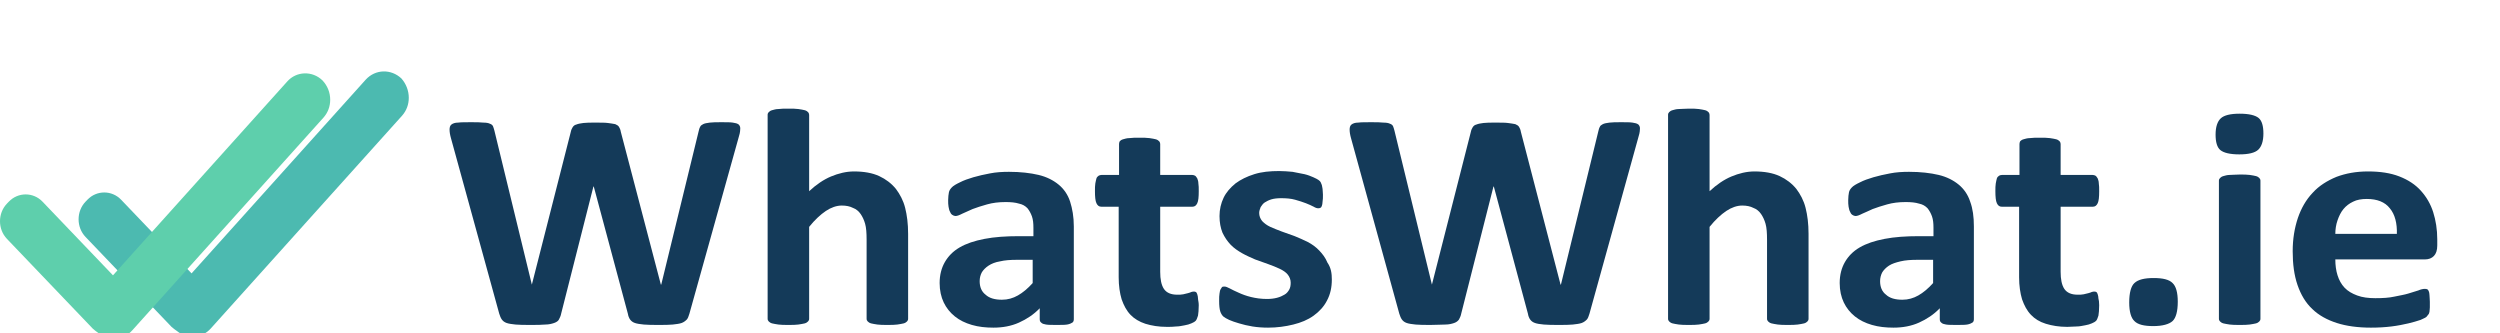
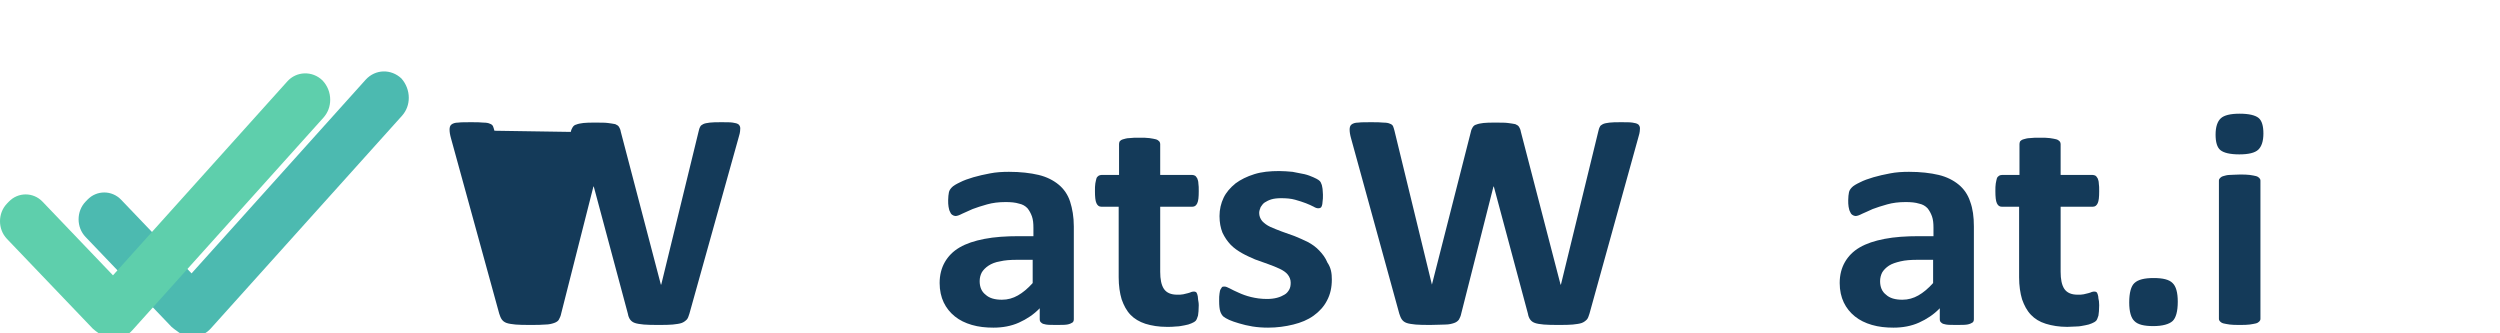
<svg xmlns="http://www.w3.org/2000/svg" width="210" height="28" viewBox="0 0 210 28" fill="none">
  <g clip-path="url(#clip0_1_11)">
-     <path d="M57.91 26.35C57.848 26.545 57.786 26.741 57.693  26.838C57.599 26.936 57.443 27.066 57.257 27.131C57.07 27.196  56.821 27.229 56.509 27.262C56.198 27.294 55.824 27.294 55.357  27.294C54.828 27.294 54.423 27.294 54.08 27.262C53.769 27.229  53.52 27.196 53.333 27.131C53.146 27.066 53.022 26.968 52.928  26.838C52.835 26.708 52.773 26.545 52.741 26.35L49.877  15.671H49.846L47.136 26.35C47.105 26.545 47.012 26.708 46.95  26.838C46.887 26.968 46.732 27.066 46.545 27.131C46.358 27.196  46.109 27.262 45.797 27.262C45.486 27.294 45.081 27.294 44.583  27.294C44.054 27.294 43.618 27.294 43.306 27.262C42.995 27.229  42.746 27.196 42.559 27.131C42.372 27.066 42.248 26.968 42.154  26.838C42.061 26.708 41.998 26.545 41.936 26.35L37.888  11.634C37.795 11.308 37.764 11.08 37.764 10.885C37.764 10.722  37.795 10.559 37.919 10.461C38.044 10.364 38.231 10.299 38.48  10.299C38.729 10.266 39.103 10.266 39.57 10.266C40.006 10.266  40.348 10.266 40.597 10.299C40.846 10.299 41.033 10.331 41.158  10.396C41.282 10.429 41.376 10.527 41.407 10.592C41.438 10.689  41.5 10.82 41.532 10.982L44.676 23.908L47.946 11.08C47.977  10.917 48.039 10.787 48.102 10.689C48.164 10.592 48.257 10.494  48.413 10.461C48.569 10.396 48.756 10.364 49.005 10.331C49.254  10.299 49.596 10.299 50.001 10.299C50.437 10.299 50.811 10.299  51.06 10.331C51.309 10.364 51.527 10.396 51.683 10.429C51.838  10.494 51.932 10.559 51.994 10.657C52.056 10.755 52.119 10.885  52.15 11.08L55.513 23.908H55.544L58.689 11.015C58.72 10.885  58.751 10.755 58.813 10.657C58.845 10.559 58.938 10.494 59.063  10.429C59.187 10.364 59.374 10.331 59.623 10.299C59.872 10.266  60.184 10.266 60.62 10.266C61.024 10.266 61.336 10.266 61.554  10.299C61.772 10.331 61.927 10.364 62.052 10.461C62.145 10.559  62.208 10.689 62.176 10.885C62.176 11.08 62.114 11.341 62.021  11.634L57.91 26.35Z" fill="#143A59" />
-     <path d="M76.282 26.773C76.282 26.871 76.251 26.936 76.189  27.001C76.127 27.066 76.033 27.131 75.909 27.164C75.784 27.196  75.597 27.229 75.379 27.261C75.161 27.294 74.881 27.294 74.539  27.294C74.196 27.294 73.916 27.294 73.698 27.261C73.48 27.229  73.293 27.196 73.168 27.164C73.044 27.131 72.951 27.066 72.888  27.001C72.826 26.936 72.795 26.871 72.795 26.773V20.131C72.795  19.578 72.764 19.122 72.67 18.796C72.577 18.471 72.452 18.21  72.297 17.982C72.141 17.754 71.923 17.559 71.643 17.461C71.394  17.331 71.082 17.266 70.709 17.266C70.273 17.266 69.805 17.429  69.37 17.722C68.934 18.015 68.435 18.471 67.968  19.057V26.773C67.968 26.871 67.937 26.936 67.875 27.001C67.813  27.066 67.719 27.131 67.595 27.164C67.47 27.196 67.283 27.229  67.065 27.261C66.847 27.294 66.567 27.294 66.225 27.294C65.882  27.294 65.602 27.294 65.384 27.261C65.166 27.229 64.979 27.196  64.854 27.164C64.73 27.131 64.636 27.066 64.574 27.001C64.512  26.936 64.481 26.871 64.481 26.773V9.647C64.481 9.55 64.512  9.485 64.574 9.419C64.636 9.354 64.73 9.289 64.854  9.257C64.979 9.224 65.166 9.159 65.384 9.159C65.602 9.126  65.882 9.126 66.225 9.126C66.567 9.126 66.847 9.126 67.065  9.159C67.283 9.192 67.47 9.224 67.595 9.257C67.719 9.289  67.813 9.354 67.875 9.419C67.937 9.485 67.968 9.582 67.968  9.647V16.061C68.56 15.508 69.183 15.085 69.805 14.824C70.428  14.564 71.082 14.401 71.736 14.401C72.577 14.401 73.293 14.531  73.853 14.792C74.414 15.052 74.881 15.41 75.255 15.866C75.597  16.322 75.878 16.843 76.033 17.461C76.189 18.08 76.282 18.796  76.282 19.643V26.773Z" fill="#143A59" />
+     <path d="M57.91 26.35C57.848 26.545 57.786 26.741 57.693  26.838C57.599 26.936 57.443 27.066 57.257 27.131C57.07 27.196  56.821 27.229 56.509 27.262C56.198 27.294 55.824 27.294 55.357  27.294C54.828 27.294 54.423 27.294 54.08 27.262C53.769 27.229  53.52 27.196 53.333 27.131C53.146 27.066 53.022 26.968 52.928  26.838C52.835 26.708 52.773 26.545 52.741 26.35L49.877  15.671H49.846L47.136 26.35C47.105 26.545 47.012 26.708 46.95  26.838C46.887 26.968 46.732 27.066 46.545 27.131C46.358 27.196  46.109 27.262 45.797 27.262C45.486 27.294 45.081 27.294 44.583  27.294C44.054 27.294 43.618 27.294 43.306 27.262C42.995 27.229  42.746 27.196 42.559 27.131C42.372 27.066 42.248 26.968 42.154  26.838C42.061 26.708 41.998 26.545 41.936 26.35L37.888  11.634C37.795 11.308 37.764 11.08 37.764 10.885C37.764 10.722  37.795 10.559 37.919 10.461C38.044 10.364 38.231 10.299 38.48  10.299C38.729 10.266 39.103 10.266 39.57 10.266C40.006 10.266  40.348 10.266 40.597 10.299C40.846 10.299 41.033 10.331 41.158  10.396C41.282 10.429 41.376 10.527 41.407 10.592C41.438 10.689  41.5 10.82 41.532 10.982L47.946 11.08C47.977  10.917 48.039 10.787 48.102 10.689C48.164 10.592 48.257 10.494  48.413 10.461C48.569 10.396 48.756 10.364 49.005 10.331C49.254  10.299 49.596 10.299 50.001 10.299C50.437 10.299 50.811 10.299  51.06 10.331C51.309 10.364 51.527 10.396 51.683 10.429C51.838  10.494 51.932 10.559 51.994 10.657C52.056 10.755 52.119 10.885  52.15 11.08L55.513 23.908H55.544L58.689 11.015C58.72 10.885  58.751 10.755 58.813 10.657C58.845 10.559 58.938 10.494 59.063  10.429C59.187 10.364 59.374 10.331 59.623 10.299C59.872 10.266  60.184 10.266 60.62 10.266C61.024 10.266 61.336 10.266 61.554  10.299C61.772 10.331 61.927 10.364 62.052 10.461C62.145 10.559  62.208 10.689 62.176 10.885C62.176 11.08 62.114 11.341 62.021  11.634L57.91 26.35Z" fill="#143A59" />
    <path d="M90.201 26.805C90.201 26.936 90.17 27.033 90.077  27.099C89.983 27.164 89.828 27.229 89.641 27.261C89.454 27.294  89.143 27.294 88.769 27.294C88.364 27.294 88.053 27.294 87.866  27.261C87.679 27.229 87.555 27.196 87.461 27.099C87.368 27.033  87.337 26.936 87.337 26.805V25.894C86.838 26.415 86.247 26.805  85.593 27.099C84.939 27.392 84.223 27.522 83.444 27.522C82.79  27.522 82.199 27.457 81.638 27.294C81.078 27.131 80.611 26.903  80.206 26.578C79.801 26.252 79.49 25.861 79.272 25.405C79.054  24.95 78.929 24.396 78.929 23.777C78.929 23.094 79.085 22.508  79.365 22.019C79.645 21.531 80.05 21.108 80.611 20.782C81.171  20.457 81.856 20.229 82.697 20.066C83.538 19.903 84.503 19.838  85.593 19.838H86.807V19.122C86.807 18.764 86.776 18.438 86.683  18.177C86.589 17.917 86.465 17.689 86.309 17.494C86.122 17.299  85.904 17.168 85.593 17.103C85.281 17.005 84.908 16.973 84.472  16.973C83.88 16.973 83.382 17.038 82.915 17.168C82.448 17.299  82.043 17.429 81.701 17.559C81.358 17.722 81.047 17.852 80.829  17.95C80.579 18.08 80.393 18.145 80.268 18.145C80.175 18.145  80.081 18.112 79.988 18.047C79.894 17.982 79.832 17.884 79.801  17.787C79.739 17.689 79.708 17.526 79.677 17.364C79.645 17.201  79.645 17.005 79.645 16.81C79.645 16.55 79.677 16.322 79.708  16.159C79.739 15.996 79.832 15.866 79.957 15.736C80.081 15.605  80.299 15.475 80.642 15.312C80.953 15.15 81.327 15.019 81.763  14.889C82.199 14.759 82.666 14.661 83.164 14.564C83.662 14.466  84.192 14.433 84.752 14.433C85.717 14.433 86.558 14.531 87.243  14.694C87.928 14.857 88.489 15.15 88.925 15.508C89.361 15.866  89.703 16.354 89.89 16.94C90.077 17.526 90.201 18.21 90.201  19.024V26.805ZM86.776 21.824H85.437C84.877 21.824 84.41 21.857  84.005 21.954C83.6 22.019 83.289 22.15 83.04 22.312C82.79  22.475 82.603 22.671 82.479 22.866C82.354 23.094 82.292 23.354  82.292 23.615C82.292 24.103 82.448 24.494 82.79 24.754C83.102  25.047 83.569 25.177 84.16 25.177C84.659 25.177 85.095 25.047  85.499 24.819C85.904 24.591 86.34 24.233 86.745  23.777V21.824H86.776Z" fill="#143A59" />
    <path d="M100.695 25.634C100.695 26.024 100.664 26.317 100.633  26.512C100.571 26.708 100.508 26.871 100.446 26.936C100.353 27.034  100.228 27.099 100.072 27.164C99.917 27.229 99.73 27.294 99.512  27.326C99.294 27.359 99.076 27.424 98.796 27.424C98.547 27.457  98.297 27.457 98.017 27.457C97.332 27.457 96.741 27.359 96.211  27.196C95.713 27.034 95.277 26.773 94.966 26.447C94.623 26.089  94.405 25.666 94.218 25.145C94.063 24.624 93.969 24.006 93.969  23.289V17.364H92.506C92.319 17.364 92.194 17.266 92.101  17.071C92.007 16.875 91.976 16.517 91.976 16.061C91.976 15.801  91.976 15.606 92.007 15.41C92.039 15.247 92.07 15.085 92.101  14.987C92.132 14.889 92.194 14.824 92.288 14.759C92.35 14.726  92.443 14.694 92.537 14.694H94V12.089C94 11.992 94.031  11.927 94.063 11.861C94.125 11.796 94.218 11.731 94.343  11.699C94.467 11.666 94.654 11.601 94.872 11.601C95.09 11.568  95.37 11.568 95.713 11.568C96.055 11.568 96.336 11.568 96.554  11.601C96.772 11.633 96.959 11.666 97.083 11.699C97.208 11.731  97.301 11.796 97.363 11.861C97.426 11.927 97.457 12.024 97.457  12.089V14.694H100.135C100.228 14.694 100.322 14.726 100.384  14.759C100.446 14.792 100.508 14.889 100.571 14.987C100.602 15.085  100.664 15.215 100.664 15.41C100.695 15.573 100.695 15.801 100.695  16.061C100.695 16.55 100.664 16.875 100.571 17.071C100.477 17.266  100.353 17.364 100.166 17.364H97.457V22.834C97.457 23.452 97.55  23.941 97.768 24.266C97.986 24.592 98.36 24.754 98.889  24.754C99.076 24.754 99.232 24.754 99.387 24.722C99.543 24.689  99.668 24.657 99.792 24.624C99.917 24.592 100.01 24.559 100.072  24.526C100.166 24.494 100.228 24.494 100.29 24.494C100.353 24.494  100.384 24.494 100.446 24.526C100.508 24.559 100.539 24.624 100.571  24.722C100.602 24.82 100.633 24.95 100.633 25.08C100.633 25.21  100.695 25.373 100.695 25.634Z" fill="#143A59" />
    <path d="M111.874 23.485C111.874 24.136 111.749 24.722 111.469  25.243C111.22 25.731 110.846 26.154 110.348 26.513C109.85 26.871  109.289 27.099 108.636 27.261C107.982 27.424 107.265 27.522 106.518  27.522C106.051 27.522 105.615 27.489 105.21 27.424C104.805 27.359  104.401 27.261 104.089 27.164C103.747 27.066 103.466 26.968 103.249  26.871C103.031 26.773 102.875 26.675 102.75 26.578C102.657 26.48  102.563 26.35 102.501 26.154C102.439 25.959 102.408 25.666 102.408  25.275C102.408 25.015 102.408 24.82 102.439 24.657C102.47 24.494  102.47 24.396 102.532 24.299C102.595 24.201 102.626 24.136 102.657  24.103C102.719 24.071 102.781 24.071 102.875 24.071C102.968 24.071  103.124 24.136 103.311 24.233C103.498 24.331 103.747 24.461 104.058  24.592C104.338 24.722 104.681 24.852 105.086 24.95C105.491 25.047  105.926 25.113 106.425 25.113C106.736 25.113 107.016 25.08 107.265  25.015C107.515 24.95 107.733 24.852 107.888 24.755C108.075 24.657  108.2 24.494 108.293 24.331C108.386 24.168 108.418 23.973 108.418  23.745C108.418 23.485 108.324 23.257 108.168 23.061C108.013 22.866  107.764 22.703 107.483 22.573C107.203 22.443 106.892 22.313 106.518  22.182C106.176 22.052 105.802 21.922 105.428 21.792C105.055 21.629  104.681 21.466 104.338 21.271C103.996 21.075 103.653 20.848 103.373  20.555C103.093 20.261 102.875 19.936 102.688 19.545C102.532 19.154  102.439 18.699 102.439 18.145C102.439 17.592 102.563 17.071 102.781  16.615C102.999 16.159 103.342 15.768 103.778 15.41C104.214 15.085  104.743 14.824 105.366 14.629C105.989 14.434 106.674 14.368 107.452  14.368C107.826 14.368 108.2 14.401 108.573 14.434C108.947 14.499  109.258 14.564 109.57 14.629C109.85 14.694 110.099 14.792 110.317  14.889C110.535 14.987 110.66 15.052 110.753 15.117C110.846 15.182  110.909 15.248 110.94 15.313C110.971 15.378 111.002 15.443 111.033  15.54C111.064 15.638 111.064 15.736 111.095 15.866C111.095 15.996  111.127 16.159 111.127 16.355C111.127 16.582 111.127 16.778 111.095  16.941C111.095 17.103 111.064 17.201 111.033 17.299C111.002 17.396  110.971 17.429 110.909 17.461C110.846 17.494 110.784 17.494 110.722  17.494C110.628 17.494 110.504 17.461 110.348 17.364C110.161 17.266  109.943 17.168 109.694 17.071C109.445 16.973 109.134 16.875 108.791  16.778C108.449 16.68 108.044 16.648 107.608 16.648C107.297 16.648  107.016 16.68 106.798 16.745C106.58 16.81 106.394 16.908 106.238  17.006C106.082 17.103 105.989 17.266 105.895 17.396C105.833 17.559  105.771 17.722 105.771 17.885C105.771 18.145 105.864 18.373 106.02  18.568C106.207 18.764 106.425 18.927 106.705 19.057C106.985 19.187  107.328 19.317 107.67 19.448C108.044 19.578 108.418 19.708 108.76  19.838C109.103 19.968 109.507 20.164 109.85 20.326C110.224 20.522  110.535 20.75 110.815 21.043C111.095 21.336 111.345 21.661 111.5  22.052C111.812 22.508 111.874 22.964 111.874 23.485Z" fill="#143A59" />
    <path d="M133.515 26.35C133.453 26.545 133.391 26.741 133.297  26.838C133.204 26.936 133.048 27.066 132.862 27.131C132.675 27.196  132.426 27.229 132.114 27.262C131.803 27.294 131.429 27.294 130.962  27.294C130.433 27.294 130.028 27.294 129.685 27.262C129.343 27.229  129.125 27.196 128.938 27.131C128.751 27.066 128.627 26.968 128.533  26.838C128.44 26.708 128.378 26.545 128.346 26.35L125.482  15.671H125.45L122.741 26.35C122.71 26.545 122.617 26.708 122.555  26.838C122.461 26.968 122.337 27.066 122.15 27.131C121.963 27.196  121.714 27.262 121.402 27.262C121.091 27.262 120.686 27.294 120.188  27.294C119.659 27.294 119.223 27.294 118.911 27.262C118.6 27.229 118.351  27.196 118.164 27.131C117.977 27.066 117.853 26.968 117.759  26.838C117.666 26.708 117.604 26.545 117.541 26.35L113.493  11.634C113.4 11.308 113.369 11.08 113.369 10.885C113.369 10.722 113.4  10.559 113.524 10.461C113.649 10.364 113.836 10.299 114.085  10.299C114.334 10.266 114.708 10.266 115.175 10.266C115.611 10.266  115.953 10.266 116.202 10.299C116.451 10.299 116.638 10.331 116.763  10.396C116.887 10.429 116.981 10.527 117.012 10.592C117.043 10.689  117.105 10.82 117.136 10.982L120.281 23.908L123.551 11.08C123.582  10.917 123.644 10.787 123.707 10.689C123.769 10.592 123.862 10.494  124.018 10.461C124.174 10.396 124.361 10.364 124.61 10.331C124.859  10.299 125.201 10.299 125.606 10.299C126.042 10.299 126.416 10.299  126.665 10.331C126.914 10.364 127.132 10.396 127.288 10.429C127.443  10.494 127.537 10.559 127.599 10.657C127.661 10.755 127.724 10.885  127.755 11.08L131.087 23.908H131.118L134.263 11.015C134.294 10.885  134.325 10.755 134.387 10.657C134.418 10.559 134.512 10.494 134.636  10.429C134.761 10.364 134.948 10.331 135.197 10.299C135.446 10.266  135.757 10.266 136.193 10.266C136.598 10.266 136.91 10.266 137.128  10.299C137.346 10.331 137.501 10.364 137.626 10.461C137.719 10.559  137.781 10.689 137.75 10.885C137.75 11.08 137.688 11.341 137.595  11.634L133.515 26.35Z" fill="#143A59" />
-     <path d="M151.918 26.773C151.918 26.871 151.887 26.936 151.825  27.001C151.763 27.066 151.669 27.131 151.545 27.164C151.42 27.196  151.233 27.229 151.015 27.261C150.797 27.294 150.517 27.294 150.175  27.294C149.832 27.294 149.552 27.294 149.334 27.261C149.116 27.229  148.929 27.196 148.805 27.164C148.68 27.131 148.587 27.066 148.524  27.001C148.462 26.936 148.431 26.871 148.431 26.773V20.131C148.431  19.578 148.4 19.122 148.306 18.796C148.213 18.471 148.088 18.21  147.933 17.982C147.777 17.754 147.559 17.559 147.279 17.461C147.03  17.331 146.718 17.266 146.345 17.266C145.909 17.266 145.442 17.429  145.006 17.722C144.57 18.015 144.072 18.471 143.604  19.057V26.773C143.604 26.871 143.573 26.936 143.511 27.001C143.449  27.066 143.355 27.131 143.231 27.164C143.106 27.196 142.919 27.229  142.701 27.261C142.483 27.294 142.203 27.294 141.861 27.294C141.518  27.294 141.238 27.294 141.02 27.261C140.802 27.229 140.615 27.196  140.491 27.164C140.366 27.131 140.273 27.066 140.21 27.001C140.148  26.936 140.117 26.871 140.117 26.773V9.647C140.117 9.55 140.148  9.485 140.21 9.419C140.273 9.354 140.366 9.289 140.491  9.257C140.615 9.224 140.802 9.159 141.02 9.159C141.238 9.159  141.518 9.126 141.861 9.126C142.203 9.126 142.483 9.126 142.701  9.159C142.919 9.192 143.106 9.224 143.231 9.257C143.355 9.289  143.449 9.354 143.511 9.419C143.573 9.485 143.604 9.582 143.604  9.647V16.061C144.196 15.508 144.819 15.085 145.442 14.824C146.064  14.564 146.718 14.401 147.372 14.401C148.213 14.401 148.929 14.531  149.49 14.792C150.05 15.052 150.517 15.41 150.891 15.866C151.233  16.322 151.514 16.843 151.669 17.461C151.825 18.08 151.918 18.796  151.918 19.643V26.773Z" fill="#143A59" />
    <path d="M165.806 26.805C165.806 26.936 165.775 27.033 165.682  27.099C165.588 27.164 165.433 27.229 165.246 27.261C165.059 27.294  164.748 27.294 164.374 27.294C163.969 27.294 163.658 27.294 163.471  27.261C163.284 27.229 163.16 27.196 163.066 27.099C162.973 27.033  162.942 26.936 162.942 26.805V25.894C162.443 26.415 161.852 26.805  161.198 27.099C160.544 27.392 159.828 27.522 159.049 27.522C158.395  27.522 157.804 27.457 157.243 27.294C156.683 27.131 156.216 26.903  155.811 26.578C155.406 26.252 155.095 25.861 154.877 25.405C154.659  24.95 154.534 24.396 154.534 23.777C154.534 23.094 154.69 22.508  154.97 22.019C155.25 21.531 155.655 21.108 156.216 20.782C156.776  20.457 157.461 20.229 158.302 20.066C159.143 19.903 160.108 19.838  161.198 19.838H162.412V19.122C162.412 18.764 162.381 18.438 162.288  18.177C162.194 17.917 162.07 17.689 161.914 17.494C161.727 17.299  161.509 17.168 161.198 17.103C160.886 17.005 160.513 16.973 160.077  16.973C159.485 16.973 158.987 17.038 158.52 17.168C158.053 17.299  157.648 17.429 157.305 17.559C156.963 17.722 156.652 17.852 156.434  17.95C156.184 18.08 155.998 18.145 155.873 18.145C155.78 18.145  155.686 18.112 155.593 18.047C155.499 17.982 155.437 17.884 155.406  17.787C155.344 17.689 155.313 17.526 155.281 17.364C155.25 17.201  155.25 17.005 155.25 16.81C155.25 16.55 155.281 16.322 155.313  16.159C155.344 15.996 155.437 15.866 155.562 15.736C155.686 15.605  155.904 15.475 156.247 15.312C156.558 15.15 156.932 15.019 157.368  14.889C157.804 14.759 158.271 14.661 158.769 14.564C159.267 14.466  159.797 14.433 160.357 14.433C161.322 14.433 162.163 14.531 162.848  14.694C163.533 14.857 164.094 15.15 164.53 15.508C164.966 15.866  165.308 16.354 165.495 16.94C165.713 17.526 165.806 18.21 165.806  19.024V26.805ZM162.412 21.824H161.073C160.513 21.824 160.046 21.857  159.641 21.954C159.236 22.052 158.925 22.15 158.676 22.312C158.426  22.475 158.24 22.671 158.115 22.866C157.991 23.094 157.928 23.354  157.928 23.615C157.928 24.103 158.084 24.494 158.426 24.754C158.738  25.047 159.205 25.177 159.797 25.177C160.295 25.177 160.731 25.047  161.136 24.819C161.54 24.591 161.976 24.233 162.381  23.777V21.824H162.412Z" fill="#143A59" />
    <path d="M176.331 25.634C176.331 26.024 176.3 26.317 176.269  26.512C176.207 26.708 176.144 26.871 176.082 26.936C175.989 27.034  175.864 27.099 175.709 27.164C175.553 27.229 175.366 27.294 175.148  27.326C174.93 27.359 174.712 27.424 174.432 27.424C174.152 27.424  173.934 27.457 173.653 27.457C172.968 27.457 172.377 27.359 171.847  27.196C171.318 27.034 170.913 26.773 170.602 26.447C170.259 26.089  170.041 25.666 169.854 25.145C169.699 24.624 169.605 24.006 169.605  23.289V17.364H168.142C167.955 17.364 167.83 17.266 167.737  17.071C167.644 16.875 167.612 16.517 167.612 16.061C167.612 15.801  167.612 15.606 167.644 15.41C167.675 15.247 167.706 15.085 167.737  14.987C167.768 14.889 167.83 14.824 167.924 14.759C167.986 14.726  168.08 14.694 168.173 14.694H169.636V12.089C169.636 11.992 169.668  11.927 169.699 11.861C169.761 11.796 169.854 11.731 169.979  11.699C170.104 11.666 170.29 11.601 170.508 11.601C170.726 11.568  171.007 11.568 171.349 11.568C171.692 11.568 171.972 11.568 172.19  11.601C172.408 11.633 172.595 11.666 172.719 11.699C172.844 11.731  172.937 11.796 172.999 11.861C173.062 11.927 173.093 12.024 173.093  12.089V14.694H175.771C175.864 14.694 175.958 14.726 176.02  14.759C176.082 14.792 176.144 14.889 176.207 14.987C176.238 15.085  176.3 15.215 176.3 15.41C176.331 15.573 176.331 15.801 176.331  16.061C176.331 16.55 176.3 16.875 176.207 17.071C176.113 17.266  175.989 17.364 175.802 17.364H173.093V22.834C173.093 23.452 173.186  23.941 173.404 24.266C173.622 24.592 173.996 24.754 174.525  24.754C174.712 24.754 174.868 24.754 175.023 24.722C175.179 24.689  175.304 24.657 175.428 24.624C175.553 24.592 175.646 24.559 175.709  24.526C175.802 24.494 175.864 24.494 175.926 24.494C175.989 24.494  176.02 24.494 176.082 24.526C176.144 24.559 176.176 24.624 176.207  24.722C176.238 24.82 176.269 24.95 176.269 25.08C176.3 25.178  176.331 25.373 176.331 25.634Z" fill="#143A59" />
    <path d="M182.933 25.34C182.933 26.154 182.777 26.708 182.497  26.968C182.216 27.229 181.656 27.392 180.878 27.392C180.099 27.392  179.57 27.262 179.289 26.968C179.009 26.708 178.854 26.187 178.854  25.406C178.854 24.592 179.009 24.038 179.289 23.778C179.601 23.485  180.13 23.355 180.909 23.355C181.687 23.355 182.216 23.485 182.497  23.778C182.777 24.038 182.933 24.559 182.933 25.34Z" fill="#143A59" />
    <path d="M190.126 11.21C190.126 11.861 189.97 12.317 189.69  12.578C189.41 12.838 188.88 12.968 188.102 12.968C187.323 12.968  186.794 12.838 186.514 12.61C186.233 12.382 186.109 11.927 186.109  11.308C186.109 10.657 186.265 10.201 186.545 9.941C186.825 9.68  187.354 9.55 188.133 9.55C188.911 9.55 189.441 9.68 189.721  9.908C190.001 10.136 190.126 10.592 190.126 11.21ZM189.877  26.773C189.877 26.871 189.846 26.936 189.783 27.001C189.721 27.066  189.628 27.131 189.503 27.164C189.378 27.196 189.192 27.229 188.974  27.261C188.756 27.294 188.475 27.294 188.133 27.294C187.79 27.294 187.51  27.294 187.292 27.261C187.074 27.229 186.887 27.196 186.763  27.164C186.638 27.131 186.545 27.066 186.483 27.001C186.42 26.936  186.389 26.871 186.389 26.773V15.182C186.389 15.085 186.42 15.02  186.483 14.954C186.545 14.889 186.638 14.824 186.763 14.792C186.887  14.759 187.074 14.694 187.292 14.694C187.51 14.694 187.79 14.661 188.133  14.661C188.475 14.661 188.756 14.661 188.974 14.694C189.192 14.726  189.378 14.759 189.503 14.792C189.628 14.824 189.721 14.889 189.783  14.954C189.846 15.02 189.877 15.085 189.877 15.182V26.773Z" fill="#143A59" />
-     <path d="M204.73 20.619C204.73 21.01 204.636 21.303 204.45  21.499C204.263 21.694 204.014 21.792 203.671 21.792H196.167C196.167  22.28 196.229 22.736 196.354 23.127C196.478 23.517 196.665 23.875  196.945 24.168C197.225 24.461 197.568 24.657 198.004 24.82C198.44  24.982 198.938 25.047 199.53 25.047C200.152 25.047 200.682 25.015  201.118 24.917C201.585 24.82 201.99 24.754 202.301 24.657C202.644  24.559 202.924 24.461 203.142 24.396C203.36 24.299 203.547 24.266  203.671 24.266C203.765 24.266 203.827 24.266 203.889 24.299C203.951  24.331 203.983 24.396 204.014 24.461C204.045 24.526 204.076 24.657  204.076 24.787C204.076 24.917 204.107 25.113 204.107 25.34C204.107  25.536 204.107 25.699 204.107 25.829C204.107 25.959 204.076 26.089  204.076 26.187C204.045 26.285 204.045 26.35 203.983 26.415C203.92  26.48 203.889 26.545 203.827 26.61C203.765 26.675 203.609 26.74  203.329 26.871C203.048 26.968 202.706 27.066 202.301 27.164C201.896  27.261 201.398 27.359 200.869 27.424C200.339 27.489 199.779 27.522  199.156 27.522C198.066 27.522 197.101 27.392 196.291 27.131C195.482  26.871 194.765 26.48 194.236 25.959C193.676 25.438 193.271 24.754  192.991 23.94C192.71 23.127 192.586 22.182 192.586 21.108C192.586  20.066 192.741 19.154 193.022 18.308C193.302 17.494 193.707 16.778  194.267 16.192C194.797 15.605 195.482 15.182 196.26 14.857C197.039  14.564 197.91 14.401 198.907 14.401C199.934 14.401 200.806 14.531  201.554 14.824C202.301 15.117 202.893 15.508 203.36 16.029C203.827  16.55 204.169 17.136 204.387 17.82C204.605 18.503 204.73 19.285  204.73 20.099V20.619ZM201.336 19.675C201.367 18.764 201.18 18.015  200.744 17.494C200.339 16.973 199.685 16.712 198.813 16.712C198.378  16.712 197.973 16.778 197.661 16.94C197.319 17.103 197.07 17.299  196.852 17.559C196.634 17.82 196.478 18.145 196.354 18.503C196.229  18.861 196.167 19.252 196.167 19.643H201.336V19.675Z" fill="#143A59" />
    <path d="M34.338 8.215C34.338 8.768 34.151 9.289 33.778  9.713L17.71 27.587C16.963 28.433 15.717 28.499 14.877  27.815C14.721 27.717 14.565 27.587 14.409 27.457L7.185  19.903C6.407 19.089 6.407 17.754 7.185 16.941L7.341  16.778C8.119 15.964 9.396 15.964 10.175 16.778L16.091  22.964L30.726 6.685C31.536 5.806 32.843 5.773 33.715  6.587C34.12 7.043 34.338 7.629 34.338 8.215Z" fill="#4CBAB0" />
    <path d="M27.737 8.378C27.737 8.931 27.55 9.452 27.176  9.875L11.109 27.75C10.361 28.596 9.116 28.662 8.275  27.978C8.119 27.88 7.964 27.75 7.808 27.62L0.584  20.066C-0.195 19.252 -0.195 17.917 0.584 17.103L0.74  16.941C1.518 16.127 2.795 16.127 3.573 16.941L9.49  23.127L24.125 6.848C24.903 5.968 26.242 5.936 27.083  6.75C27.519 7.206 27.737 7.792 27.737 8.378Z" fill="#5ECFAC" />
  </g>
  <defs>
    <clipPath id="clip0_1_11">
      <rect width="210" height="28" fill="white" />
    </clipPath>
  </defs>
</svg>